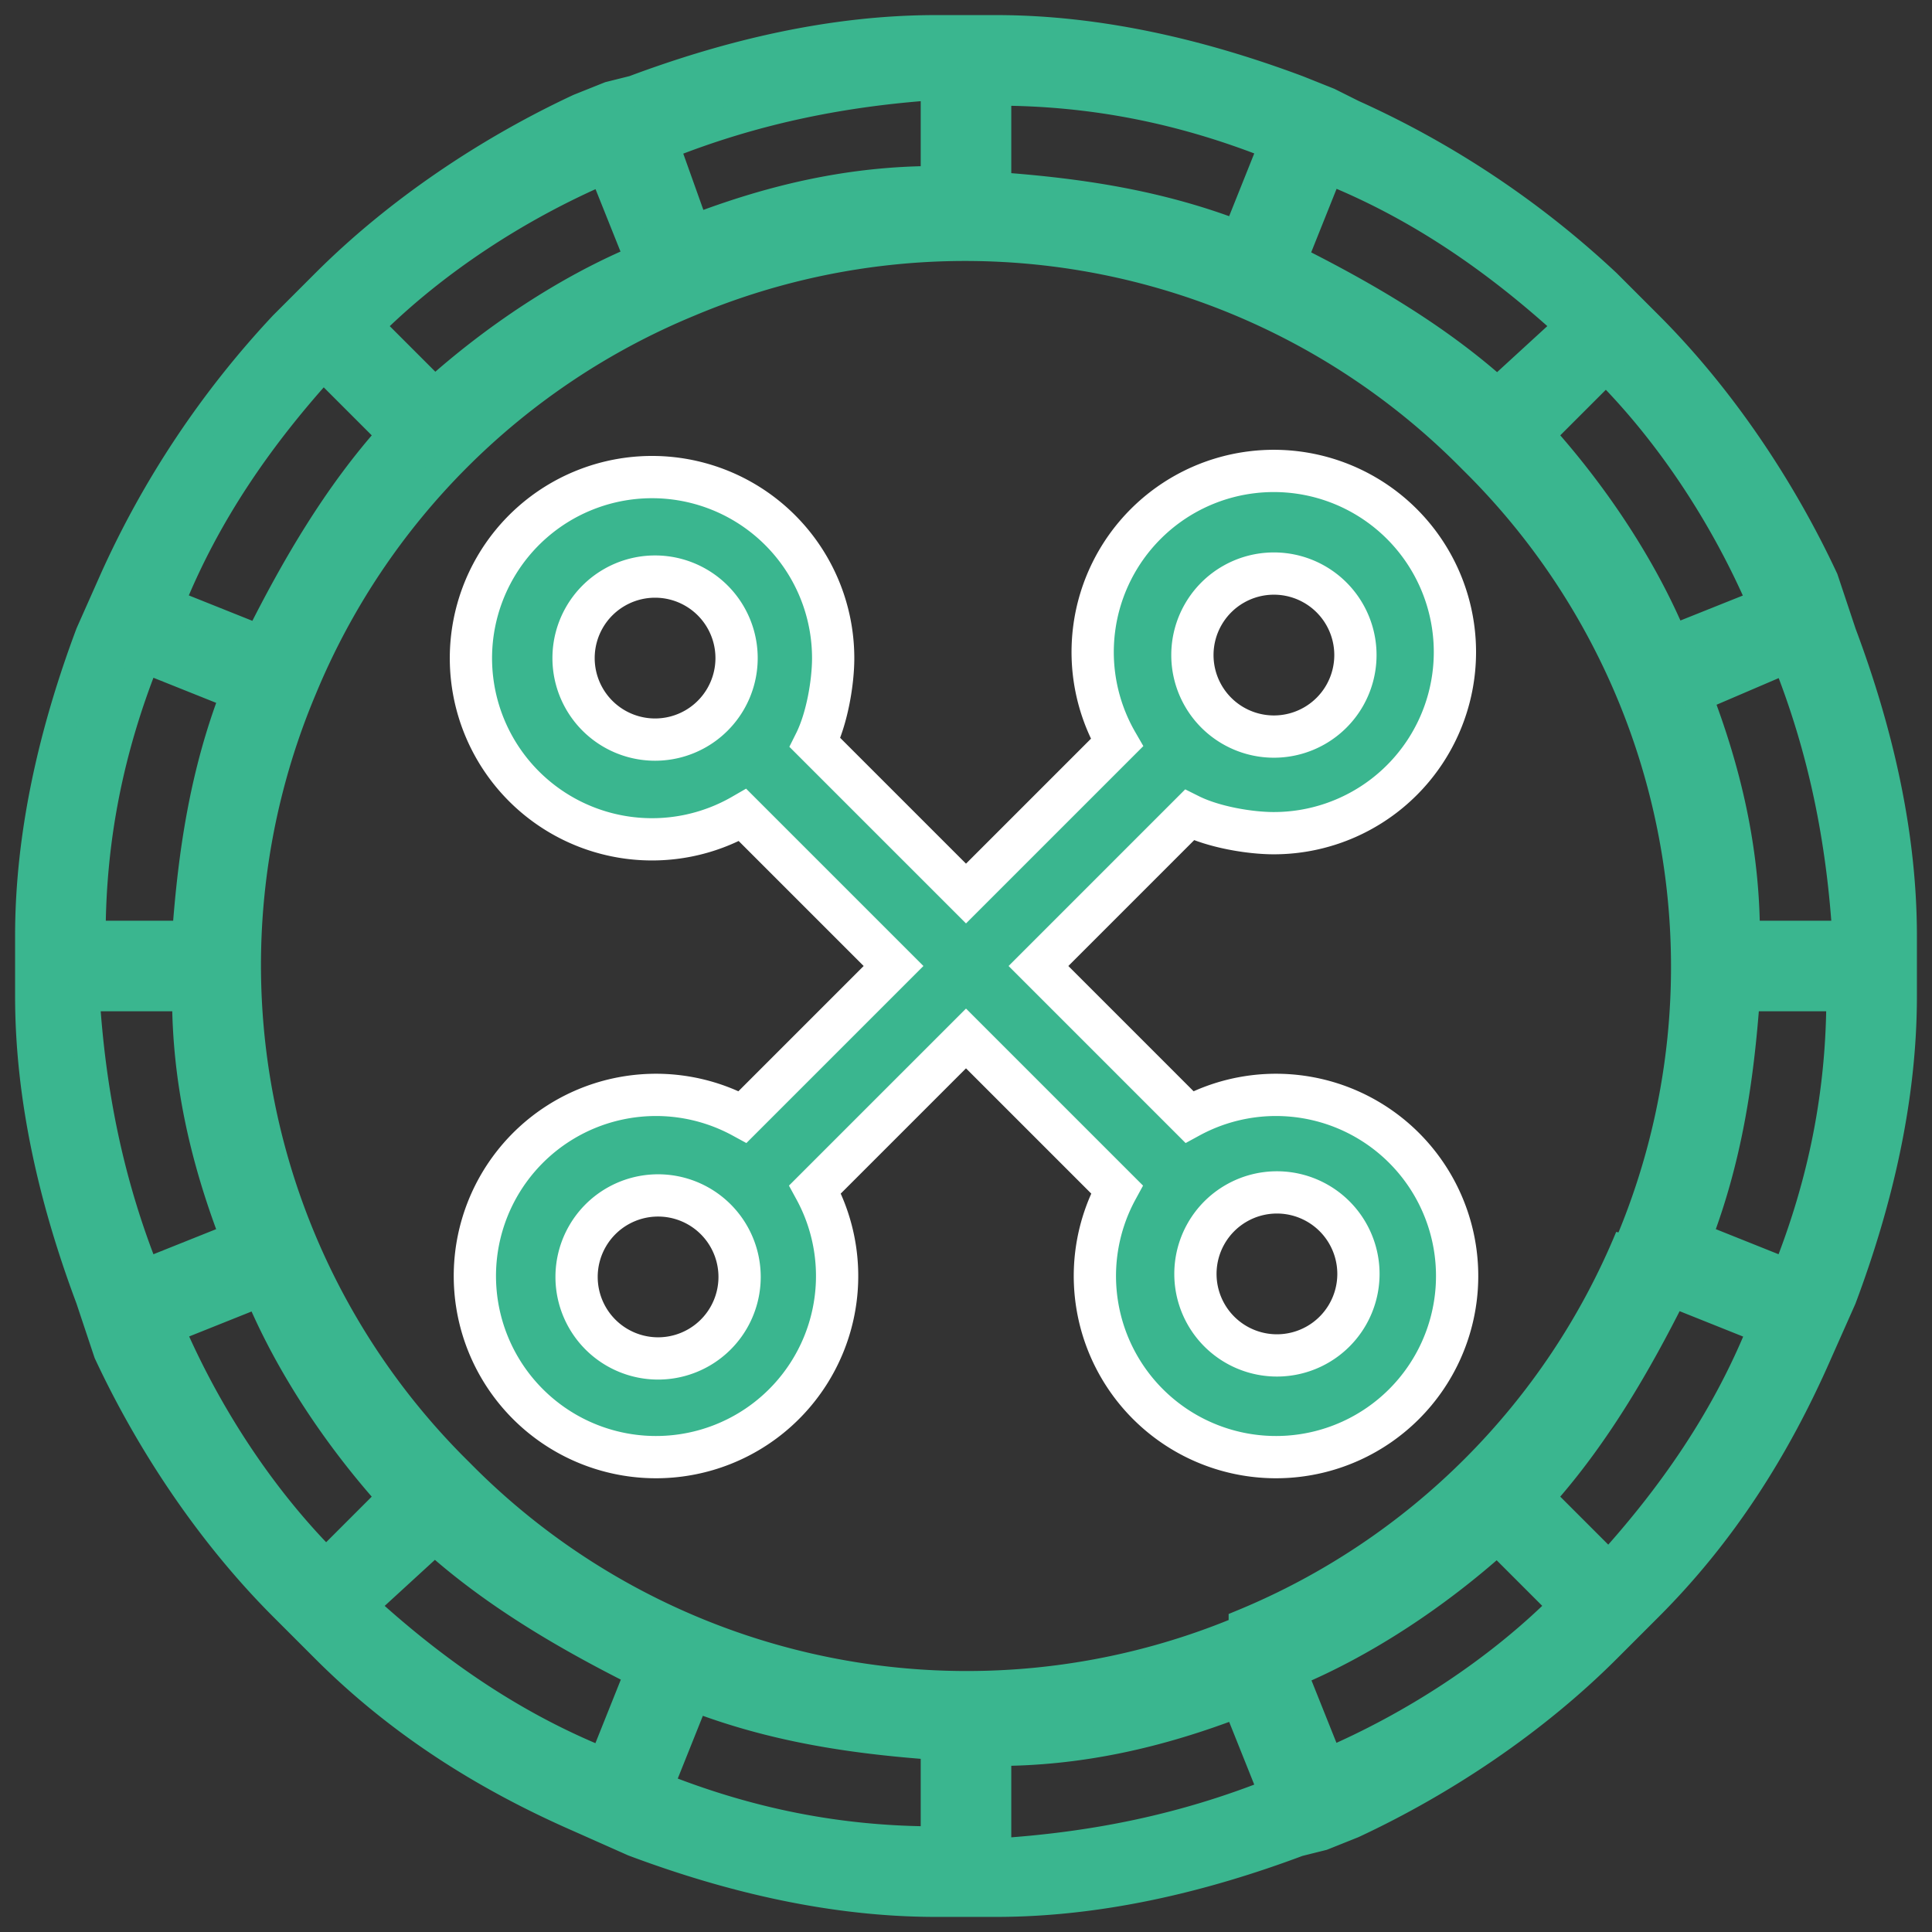
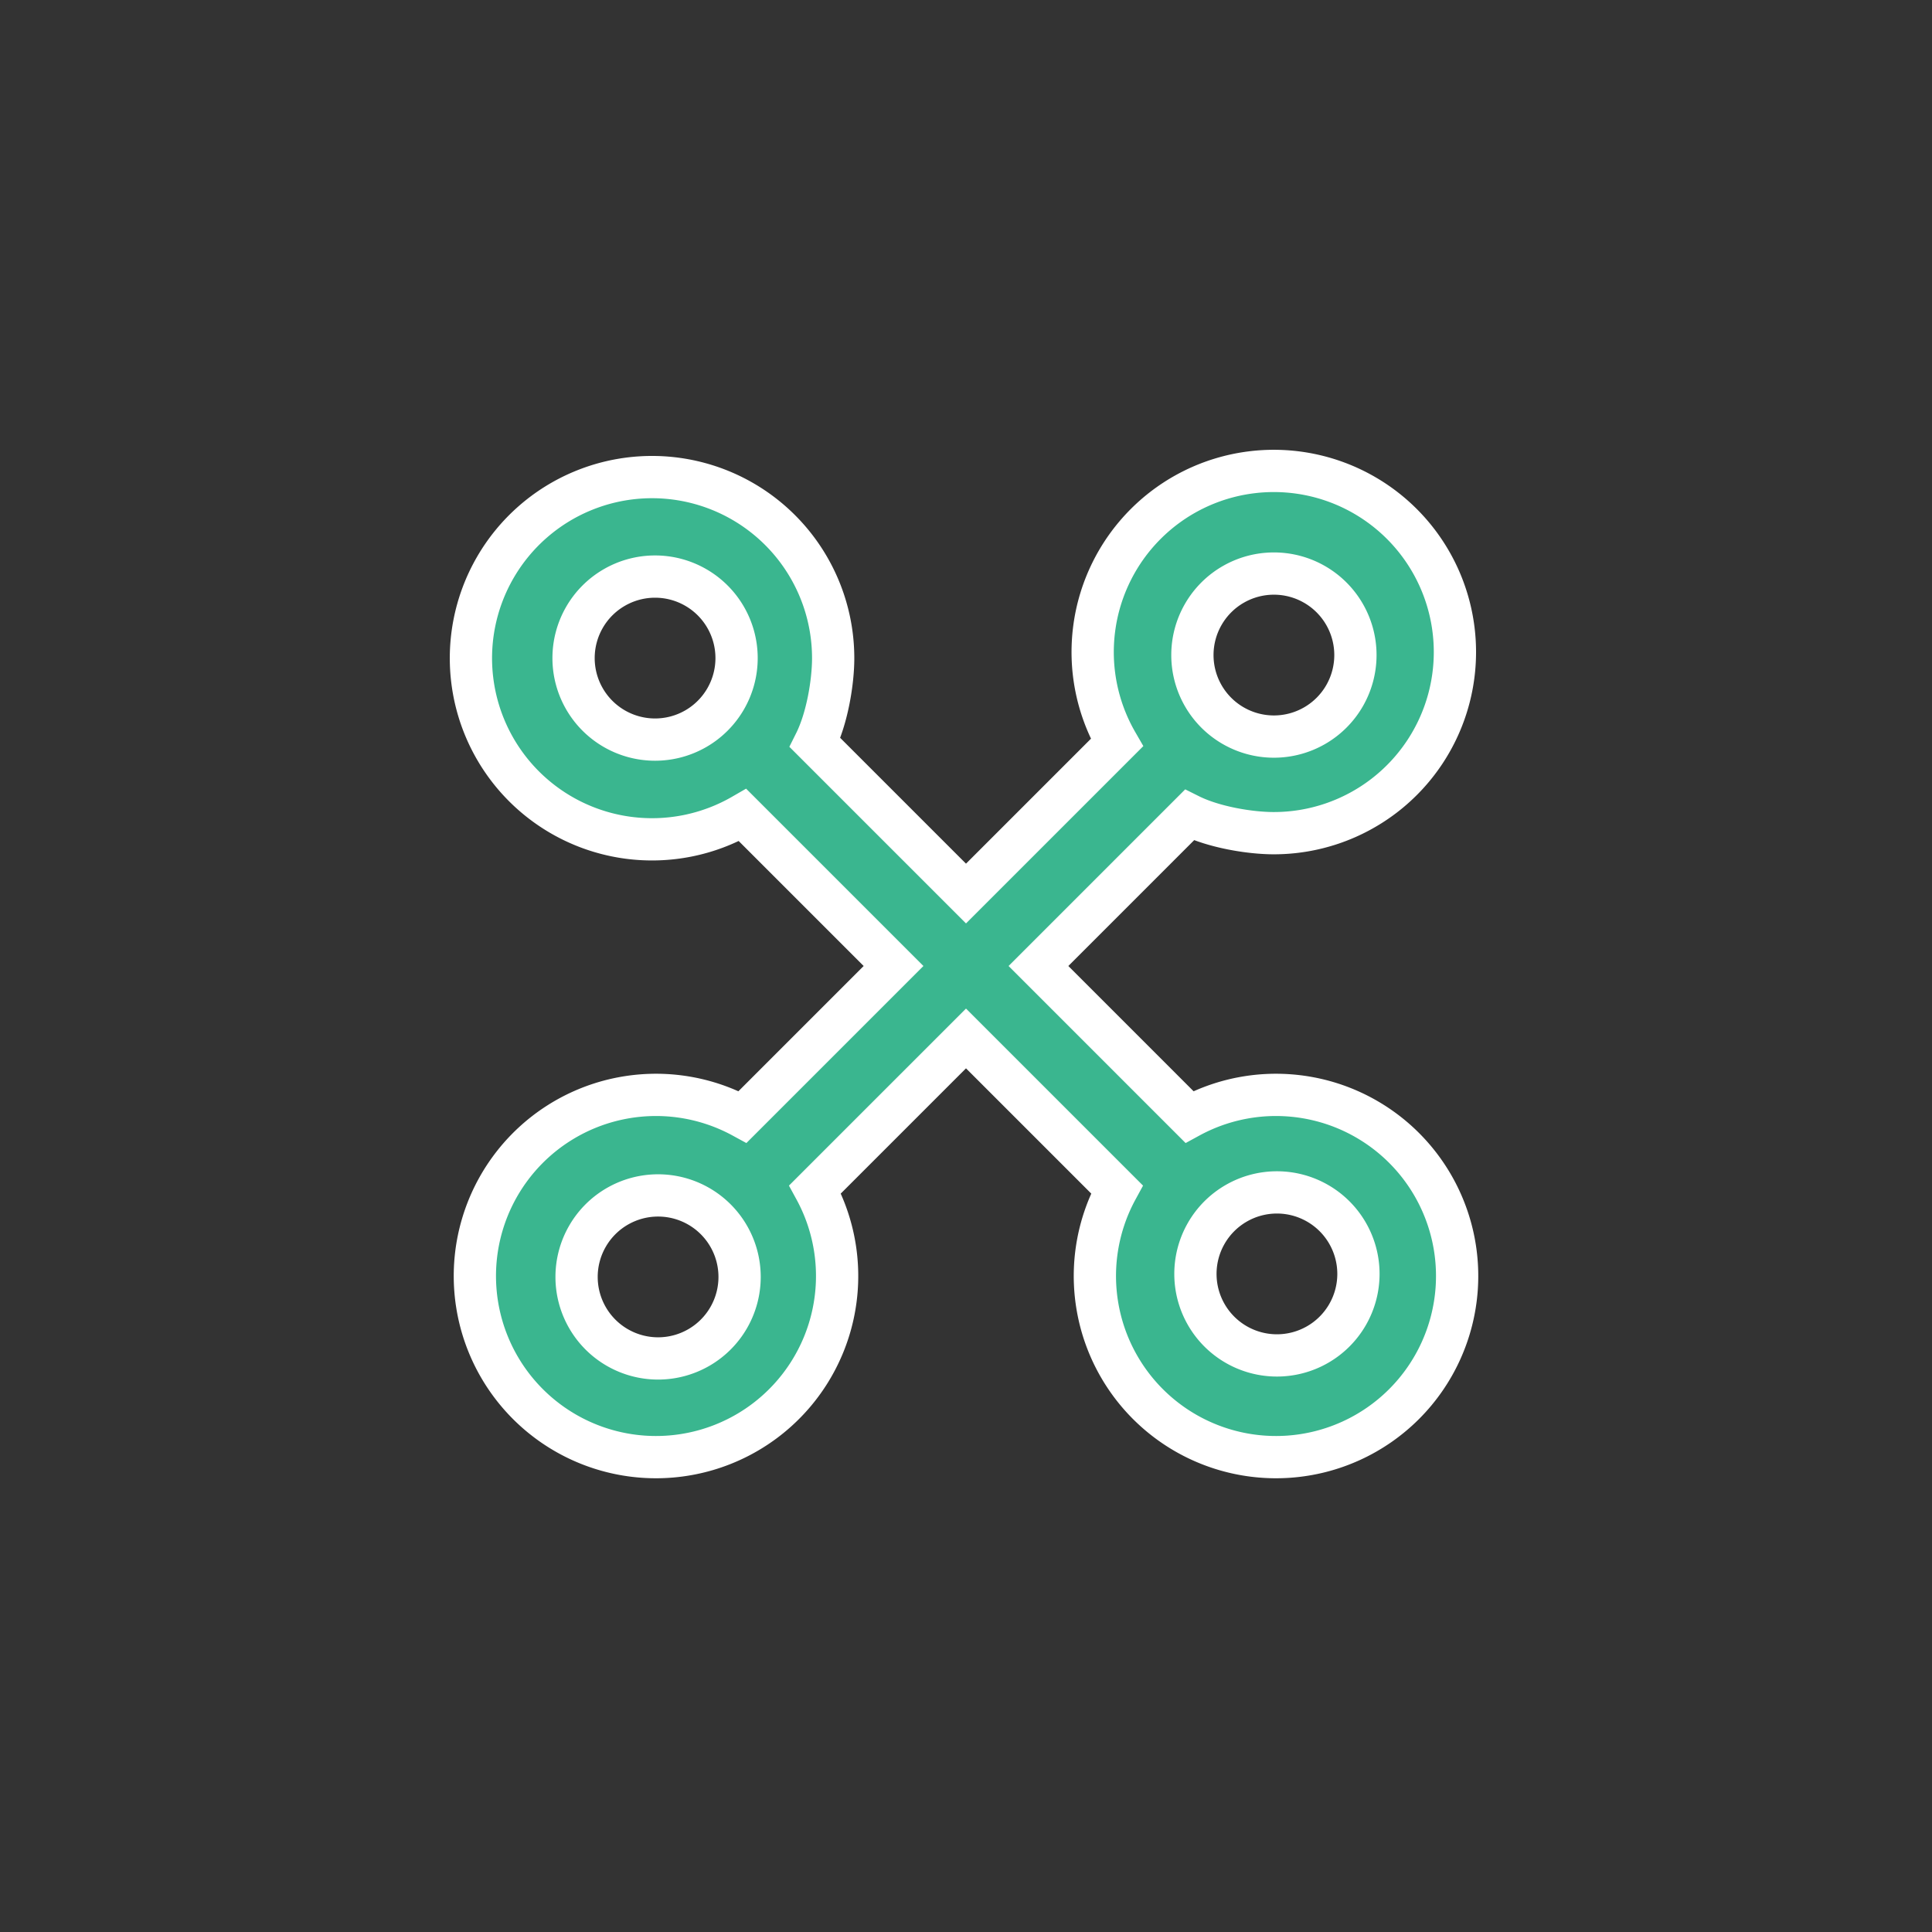
<svg xmlns="http://www.w3.org/2000/svg" width="32" height="32">
  <rect width="100%" height="100%" fill="#333333" stroke="none" />
  <g fill="#3AB68F" fill-rule="evenodd">
-     <path d="M29.6 21.1l-1.5-.6c.5-1.3.7-2.6.8-4h1.6c0 1.6-.3 3.1-.9 4.6zm-3 4.8l-1.1-1.1c.9-1 1.6-2.2 2.2-3.4l1.5.6c-.6 1.5-1.5 2.8-2.6 4zM22 29.2l-.6-1.5c1.2-.5 2.4-1.3 3.4-2.2l1.1 1.1c-1.1 1.1-2.5 2-3.9 2.6zm-5.5 1.3V29c1.4 0 2.7-.3 4-.8l.6 1.5c-1.5.6-3 .9-4.6 1zm-5.6-.9l.6-1.5c1.3.5 2.6.7 4 .8v1.6c-1.6 0-3.1-.3-4.6-.9zm-3.7-4.1c1 .9 2.2 1.6 3.4 2.2l-.6 1.5c-1.5-.6-2.8-1.5-4-2.6l1.2-1.1zM2.8 22l1.5-.6c.5 1.2 1.3 2.4 2.2 3.4l-1.1 1.1c-1.1-1.1-2-2.5-2.6-3.9zm.3-5.5c0 1.4.3 2.7.8 4l-1.5.6c-.6-1.5-.9-3-1-4.6h1.7zm-.7-5.6l1.5.6c-.5 1.3-.7 2.6-.8 4H1.5c0-1.6.3-3.1.9-4.6zm3-4.8l1.1 1.1c-.9 1-1.6 2.2-2.2 3.4L2.8 10c.6-1.5 1.5-2.8 2.6-4zM10 2.8l.6 1.5c-1.2.5-2.4 1.3-3.4 2.2L6.1 5.4c1.1-1.1 2.5-2 3.9-2.6zm5.5-1.3V3c-1.4 0-2.7.3-4 .8L11 2.4c1.5-.6 3-.9 4.6-1zm5.6.9l-.6 1.5c-1.3-.5-2.6-.7-4-.8V1.5c1.6 0 3.1.3 4.6.9zm3.7 4.1c-1-.9-2.2-1.6-3.4-2.2l.6-1.5c1.5.6 2.8 1.5 4 2.6l-1.2 1.1zm4.4 3.5l-1.5.6c-.5-1.2-1.3-2.4-2.2-3.4l1.1-1.1c1.1 1.1 2 2.5 2.6 3.9zm-1 1.5l1.4-.6c.6 1.5.9 3 1 4.6h-1.7c0-1.4-.3-2.7-.8-4zm-1.2 9a11.8 11.8 0 0 1-6.4 6.4v.1a11.8 11.8 0 0 1-13-2.6 11.8 11.8 0 0 1-2.6-13A11.8 11.8 0 0 1 11.4 5a11.8 11.8 0 0 1 13 2.6 11.8 11.8 0 0 1 2.6 13zm4.5-5c0-1.7-.4-3.4-1-5l-.3-.9c-.7-1.5-1.7-3-2.9-4.2l-.7-.7a15.4 15.4 0 0 0-4.2-2.8l-.4-.2-.5-.2c-1.6-.6-3.3-1-5-1h-1c-1.7 0-3.4.4-5 1l-.4.1-.5.2c-1.5.7-3 1.7-4.2 2.9l-.7.7a15.4 15.4 0 0 0-2.8 4.2l-.4.9c-.6 1.6-1 3.3-1 5v1c0 1.7.4 3.4 1 5l.3.9c.7 1.5 1.7 3 2.9 4.2l.7.7c1.2 1.2 2.6 2.1 4.2 2.8l.9.4c1.6.6 3.3 1 5 1h1c1.7 0 3.4-.4 5-1l.4-.1.5-.2c1.5-.7 3-1.7 4.2-2.9l.7-.7c1.2-1.2 2.1-2.6 2.8-4.2l.4-.9c.6-1.6 1-3.3 1-5v-1z" stroke="#3AB68F" stroke-width=".5" />
    <path d="M22.5 21.1a1.3 1.3 0 1 1-2.7 0 1.3 1.3 0 0 1 2.7 0zm-11.6 1.4a1.3 1.3 0 1 1 0-2.7 1.3 1.3 0 0 1 0 2.7zM9.5 10.9a1.3 1.3 0 1 1 2.7 0 1.3 1.3 0 0 1-2.7 0zm11.6-1.4a1.3 1.3 0 1 1 0 2.7 1.3 1.3 0 0 1 0-2.7zm-1.4 4c.4.2 1 .3 1.4.3a3 3 0 1 0-2.6-1.5L16 14.8l-2.5-2.5c.2-.4.3-1 .3-1.4a3 3 0 1 0-1.5 2.6l2.5 2.5-2.5 2.5a3 3 0 1 0 1.2 1.2l2.5-2.5 2.5 2.5a3 3 0 1 0 1.2-1.2L17.2 16l2.5-2.5z" stroke="#FFF" stroke-width=".7" />
  </g>
</svg>